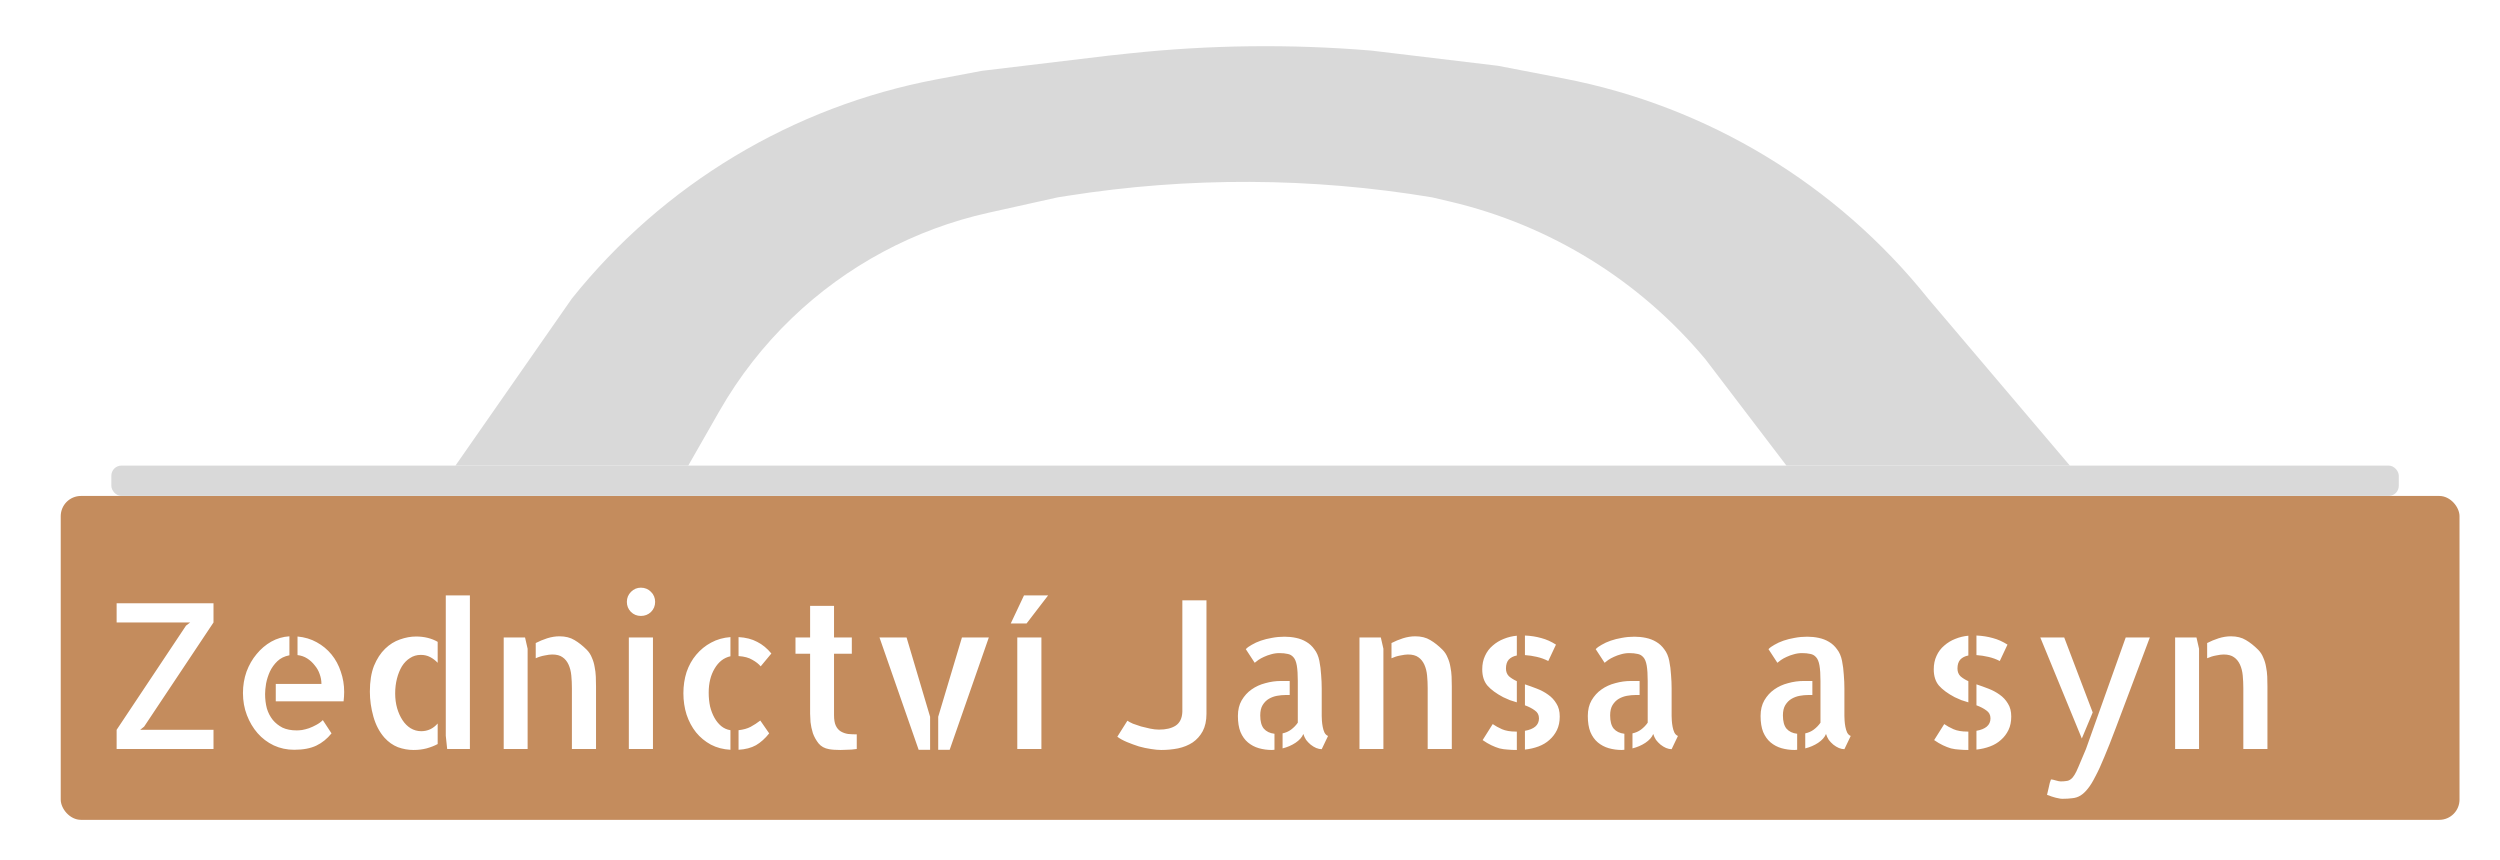
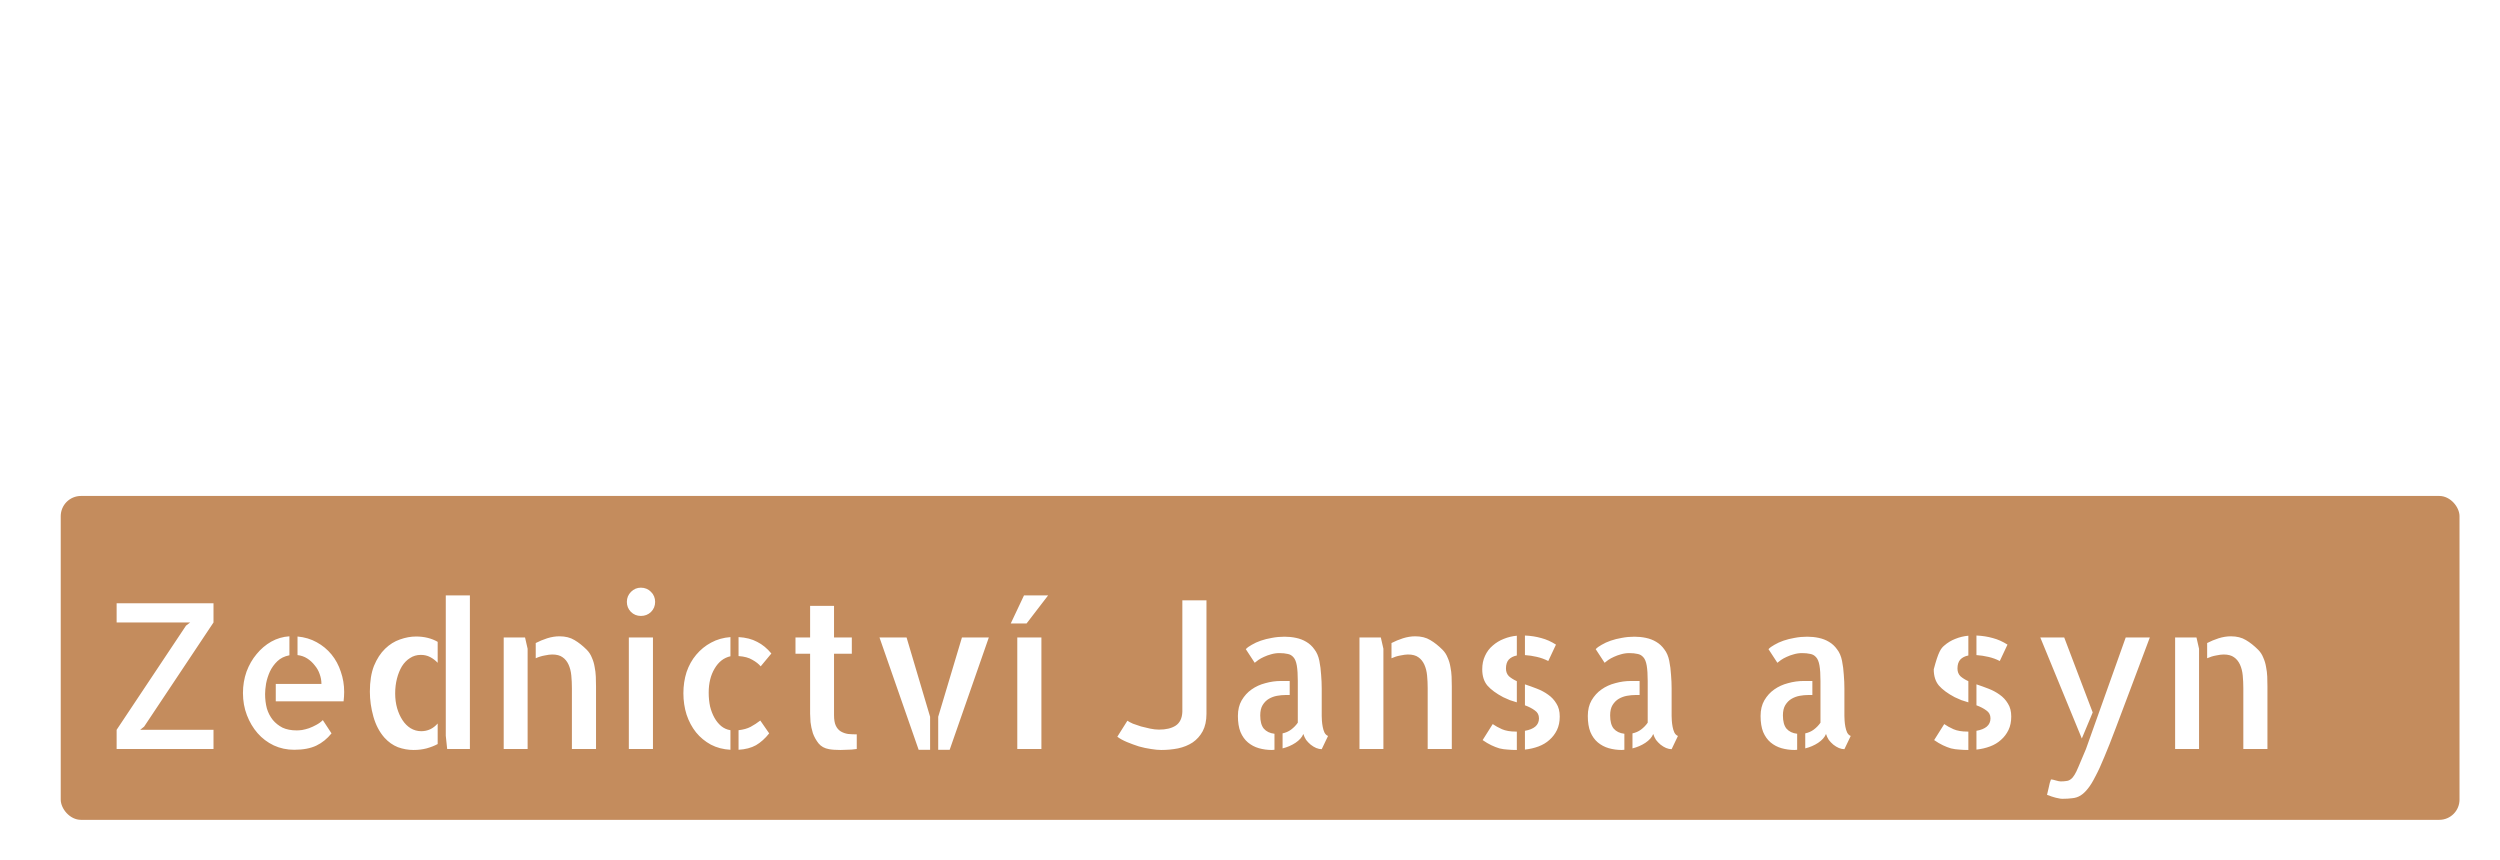
<svg xmlns="http://www.w3.org/2000/svg" width="247" height="85" viewBox="0 0 247 85" fill="none">
  <g filter="url(#filter0_d_73_2419)">
    <rect y="51" width="237" height="32" rx="2" fill="#C48C5D" />
-     <rect x="5" y="48" width="226" height="3" rx="1" fill="#D9D9D9" />
-     <path d="M39 48L50.5 31.5C59.533 20.208 72.313 12.526 86.522 9.845L91 9L103.5 7.5L105.527 7.283C113.491 6.43 121.518 6.335 129.5 7L142 8.5L148.495 9.753C162.699 12.495 175.463 20.204 184.5 31.5L198.5 48H170.5L162.5 37.5C156.01 29.712 147.163 24.244 137.295 21.922L135.5 21.5C123.578 19.513 111.414 19.461 99.475 21.346L98.5 21.5L91.664 23.019C84.362 24.642 77.646 28.24 72.25 33.42C69.431 36.126 67.016 39.223 65.077 42.615L62 48H39Z" fill="#D9D9D9" />
  </g>
-   <path d="M21.094 59.605V61.5L14.238 71.793L13.848 72.106H21.094V74H11.523V72.106L18.379 61.812L18.789 61.5H11.523V59.605H21.094ZM29.395 62.887C30.098 62.952 30.729 63.141 31.289 63.453C31.862 63.766 32.35 64.169 32.754 64.664C33.158 65.159 33.464 65.725 33.672 66.363C33.893 67.001 34.004 67.665 34.004 68.356C34.004 68.668 33.984 68.981 33.945 69.293H27.246V67.574H31.758C31.758 67.236 31.699 66.91 31.582 66.598C31.478 66.285 31.315 65.999 31.094 65.738C30.885 65.465 30.638 65.237 30.352 65.055C30.065 64.872 29.746 64.762 29.395 64.723V62.887ZM29.316 72.164C29.46 72.164 29.635 72.151 29.844 72.125C30.065 72.086 30.293 72.027 30.527 71.949C30.775 71.858 31.016 71.747 31.25 71.617C31.497 71.487 31.712 71.331 31.895 71.148L32.754 72.457C32.324 72.991 31.823 73.394 31.25 73.668C30.677 73.941 29.948 74.078 29.062 74.078C28.346 74.078 27.676 73.935 27.051 73.648C26.426 73.349 25.892 72.945 25.449 72.438C25.006 71.93 24.655 71.337 24.395 70.66C24.134 69.983 24.004 69.254 24.004 68.473C24.004 67.731 24.121 67.027 24.355 66.363C24.603 65.699 24.935 65.12 25.352 64.625C25.768 64.117 26.25 63.707 26.797 63.395C27.357 63.082 27.956 62.906 28.594 62.867V64.742C28.112 64.833 27.715 65.029 27.402 65.328C27.09 65.628 26.842 65.973 26.66 66.363C26.491 66.741 26.367 67.132 26.289 67.535C26.224 67.939 26.191 68.284 26.191 68.57C26.191 69.078 26.25 69.553 26.367 69.996C26.497 70.426 26.693 70.803 26.953 71.129C27.213 71.441 27.533 71.695 27.91 71.891C28.301 72.073 28.77 72.164 29.316 72.164ZM46.426 58.824V74H44.18L44.043 72.691V58.824H46.426ZM36.543 68.336C36.543 67.32 36.68 66.467 36.953 65.777C37.24 65.087 37.604 64.527 38.047 64.098C38.49 63.668 38.978 63.362 39.512 63.18C40.059 62.984 40.592 62.887 41.113 62.887C41.517 62.887 41.901 62.932 42.266 63.023C42.63 63.115 42.956 63.245 43.242 63.414V65.484C43.021 65.25 42.773 65.061 42.5 64.918C42.227 64.775 41.921 64.703 41.582 64.703C41.178 64.703 40.82 64.807 40.508 65.016C40.195 65.211 39.928 65.484 39.707 65.836C39.499 66.188 39.336 66.591 39.219 67.047C39.102 67.503 39.043 67.991 39.043 68.512C39.043 69.033 39.108 69.521 39.238 69.977C39.368 70.419 39.544 70.81 39.766 71.148C39.987 71.487 40.254 71.754 40.566 71.949C40.892 72.144 41.243 72.242 41.621 72.242C42.259 72.242 42.8 71.988 43.242 71.481V73.512C42.93 73.681 42.565 73.824 42.148 73.941C41.745 74.046 41.315 74.098 40.859 74.098C40.339 74.098 39.824 74.007 39.316 73.824C38.822 73.629 38.379 73.316 37.988 72.887C37.493 72.327 37.129 71.637 36.895 70.816C36.66 69.983 36.543 69.156 36.543 68.336ZM51.875 62.984L52.129 64.098V74H49.766V62.984H51.875ZM57.969 64.195C58.19 64.417 58.359 64.677 58.477 64.977C58.607 65.263 58.698 65.569 58.75 65.894C58.815 66.207 58.854 66.526 58.867 66.852C58.88 67.177 58.887 67.496 58.887 67.809V73.609V74H56.504V68.004C56.504 67.561 56.484 67.138 56.445 66.734C56.406 66.331 56.315 65.973 56.172 65.66C56.029 65.348 55.833 65.107 55.586 64.938C55.339 64.755 54.993 64.664 54.551 64.664C54.368 64.664 54.121 64.697 53.809 64.762C53.509 64.814 53.216 64.905 52.93 65.035V63.531C53.281 63.349 53.659 63.193 54.062 63.062C54.479 62.932 54.883 62.867 55.273 62.867C55.859 62.867 56.354 62.991 56.758 63.238C57.161 63.473 57.565 63.792 57.969 64.195ZM64.512 74H62.129V62.984H64.512V74ZM64.727 59.469C64.727 59.859 64.59 60.191 64.316 60.465C64.043 60.725 63.711 60.855 63.32 60.855C62.93 60.855 62.598 60.719 62.324 60.445C62.064 60.172 61.934 59.846 61.934 59.469C61.934 59.078 62.07 58.746 62.344 58.473C62.617 58.199 62.943 58.062 63.32 58.062C63.711 58.062 64.043 58.199 64.316 58.473C64.59 58.746 64.727 59.078 64.727 59.469ZM75.156 65.836C74.961 65.602 74.688 65.387 74.336 65.191C73.997 64.983 73.542 64.859 72.969 64.82V62.945C73.685 62.984 74.297 63.141 74.805 63.414C75.326 63.675 75.794 64.059 76.211 64.566L75.156 65.836ZM72.969 72.144C73.438 72.092 73.835 71.982 74.16 71.812C74.499 71.63 74.818 71.422 75.117 71.188L75.996 72.457C75.592 72.965 75.156 73.356 74.688 73.629C74.219 73.889 73.646 74.039 72.969 74.078V72.144ZM67.519 68.492C67.519 67.75 67.624 67.053 67.832 66.402C68.053 65.751 68.372 65.178 68.789 64.684C69.206 64.189 69.694 63.792 70.254 63.492C70.827 63.18 71.465 62.997 72.168 62.945V64.84C71.517 64.983 70.996 65.387 70.606 66.051C70.215 66.702 70.019 67.496 70.019 68.434C70.019 68.915 70.065 69.371 70.156 69.801C70.26 70.217 70.404 70.588 70.586 70.914C70.768 71.24 70.99 71.513 71.25 71.734C71.523 71.956 71.829 72.092 72.168 72.144V74.078C71.452 74.039 70.807 73.87 70.234 73.57C69.662 73.258 69.173 72.854 68.769 72.359C68.366 71.852 68.053 71.266 67.832 70.602C67.624 69.938 67.519 69.234 67.519 68.492ZM82.402 70.66C82.402 71.103 82.461 71.448 82.578 71.695C82.695 71.943 82.858 72.132 83.066 72.262C83.288 72.392 83.529 72.477 83.789 72.516C84.062 72.542 84.349 72.555 84.648 72.555V74C84.479 74.026 84.31 74.046 84.141 74.059C83.997 74.072 83.822 74.078 83.613 74.078C83.418 74.091 83.223 74.098 83.027 74.098C82.832 74.098 82.63 74.091 82.422 74.078C82.227 74.065 82.057 74.046 81.914 74.019C81.471 73.941 81.126 73.753 80.879 73.453C80.632 73.141 80.443 72.802 80.312 72.438C80.195 72.06 80.117 71.695 80.078 71.344C80.052 70.992 80.039 70.719 80.039 70.523V64.586H78.594V62.984H80.039V59.859H82.402V62.984H84.16V64.586H82.402V70.66ZM86.894 62.984H89.57L91.894 70.816V74.078H90.762L86.894 62.984ZM95.039 62.984H97.695L93.828 74.078H92.695V70.816L95.039 62.984ZM102.891 74H100.508V62.984H102.891V74ZM103.555 58.824L101.426 61.598H99.863L101.172 58.824H103.555ZM119.199 59.312V70.523C119.199 71.201 119.076 71.773 118.828 72.242C118.581 72.698 118.249 73.069 117.832 73.356C117.415 73.629 116.934 73.824 116.387 73.941C115.853 74.046 115.299 74.098 114.727 74.098C114.44 74.098 114.102 74.065 113.711 74C113.333 73.948 112.936 73.863 112.52 73.746C112.116 73.616 111.725 73.473 111.348 73.316C110.97 73.16 110.651 72.984 110.391 72.789L111.387 71.207C111.517 71.298 111.699 71.396 111.934 71.5C112.181 71.591 112.448 71.682 112.734 71.773C113.021 71.852 113.32 71.923 113.633 71.988C113.945 72.053 114.238 72.086 114.512 72.086C115.202 72.086 115.749 71.956 116.152 71.695C116.569 71.422 116.79 70.966 116.816 70.328V59.312H119.199ZM124.512 70.68C124.512 71.266 124.629 71.702 124.863 71.988C125.111 72.275 125.462 72.444 125.918 72.496V74.078C125.866 74.091 125.781 74.098 125.664 74.098C125.221 74.098 124.792 74.039 124.375 73.922C123.971 73.805 123.613 73.616 123.301 73.356C122.988 73.095 122.741 72.75 122.559 72.32C122.389 71.891 122.305 71.363 122.305 70.738C122.305 70.139 122.428 69.625 122.676 69.195C122.936 68.753 123.262 68.394 123.652 68.121C124.056 67.835 124.512 67.626 125.02 67.496C125.527 67.353 126.042 67.281 126.562 67.281H127.422V68.668H126.992C126.732 68.668 126.458 68.694 126.172 68.746C125.885 68.798 125.618 68.896 125.371 69.039C125.124 69.182 124.915 69.391 124.746 69.664C124.59 69.924 124.512 70.263 124.512 70.68ZM130.586 70.738C130.586 70.842 130.592 70.999 130.605 71.207C130.618 71.402 130.645 71.604 130.684 71.812C130.723 72.021 130.781 72.21 130.859 72.379C130.951 72.548 131.068 72.659 131.211 72.711L130.586 74.019C130.417 74.019 130.234 73.981 130.039 73.902C129.857 73.824 129.674 73.713 129.492 73.57C129.323 73.427 129.173 73.271 129.043 73.102C128.926 72.919 128.835 72.724 128.77 72.516C128.639 72.841 128.379 73.134 127.988 73.394C127.611 73.642 127.188 73.824 126.719 73.941V72.457C127.031 72.392 127.311 72.268 127.559 72.086C127.819 71.891 128.04 71.663 128.223 71.402V67.281C128.223 66.643 128.19 66.135 128.125 65.758C128.06 65.38 127.949 65.107 127.793 64.938C127.637 64.755 127.441 64.644 127.207 64.606C126.986 64.553 126.719 64.527 126.406 64.527C126.12 64.527 125.846 64.566 125.586 64.644C125.339 64.71 125.104 64.794 124.883 64.898C124.674 64.99 124.486 65.094 124.316 65.211C124.16 65.328 124.043 65.419 123.965 65.484L123.086 64.137C123.216 63.993 123.411 63.85 123.672 63.707C123.932 63.551 124.232 63.414 124.57 63.297C124.909 63.18 125.273 63.089 125.664 63.023C126.068 62.945 126.484 62.906 126.914 62.906C127.305 62.906 127.682 62.945 128.047 63.023C128.424 63.102 128.763 63.232 129.062 63.414C129.375 63.596 129.642 63.844 129.863 64.156C130.098 64.456 130.26 64.833 130.352 65.289C130.443 65.745 130.501 66.207 130.527 66.676C130.566 67.132 130.586 67.587 130.586 68.043V70.582V70.738ZM136.426 62.984L136.68 64.098V74H134.316V62.984H136.426ZM142.52 64.195C142.741 64.417 142.91 64.677 143.027 64.977C143.158 65.263 143.249 65.569 143.301 65.894C143.366 66.207 143.405 66.526 143.418 66.852C143.431 67.177 143.438 67.496 143.438 67.809V73.609V74H141.055V68.004C141.055 67.561 141.035 67.138 140.996 66.734C140.957 66.331 140.866 65.973 140.723 65.66C140.579 65.348 140.384 65.107 140.137 64.938C139.889 64.755 139.544 64.664 139.102 64.664C138.919 64.664 138.672 64.697 138.359 64.762C138.06 64.814 137.767 64.905 137.48 65.035V63.531C137.832 63.349 138.21 63.193 138.613 63.062C139.03 62.932 139.434 62.867 139.824 62.867C140.41 62.867 140.905 62.991 141.309 63.238C141.712 63.473 142.116 63.792 142.52 64.195ZM146.445 66.129C146.445 65.634 146.536 65.191 146.719 64.801C146.901 64.397 147.155 64.059 147.48 63.785C147.806 63.499 148.171 63.277 148.574 63.121C148.991 62.952 149.421 62.848 149.863 62.809V64.762C149.525 64.827 149.258 64.963 149.062 65.172C148.88 65.38 148.789 65.673 148.789 66.051C148.789 66.363 148.887 66.617 149.082 66.812C149.29 66.995 149.551 67.158 149.863 67.301V69.391C149.642 69.326 149.414 69.254 149.18 69.176C148.958 69.085 148.737 68.987 148.516 68.883C147.826 68.518 147.305 68.134 146.953 67.731C146.615 67.327 146.445 66.793 146.445 66.129ZM152.969 65.309C152.617 65.126 152.24 64.99 151.836 64.898C151.445 64.807 151.055 64.749 150.664 64.723V62.789C151.25 62.815 151.79 62.9 152.285 63.043C152.78 63.173 153.262 63.388 153.73 63.688L152.969 65.309ZM147.48 71.539C147.741 71.721 148.047 71.891 148.398 72.047C148.763 72.203 149.219 72.281 149.766 72.281H149.863V74.098C149.538 74.098 149.238 74.085 148.965 74.059C148.691 74.046 148.418 74.007 148.145 73.941C147.884 73.863 147.617 73.759 147.344 73.629C147.07 73.499 146.784 73.329 146.484 73.121L147.48 71.539ZM150.664 67.613C151.055 67.743 151.452 67.887 151.855 68.043C152.259 68.199 152.624 68.394 152.949 68.629C153.288 68.863 153.561 69.156 153.77 69.508C153.991 69.846 154.102 70.276 154.102 70.797C154.102 71.305 154.01 71.747 153.828 72.125C153.646 72.503 153.398 72.828 153.086 73.102C152.786 73.375 152.428 73.59 152.012 73.746C151.595 73.902 151.146 74.007 150.664 74.059V72.203C151.107 72.125 151.445 71.988 151.68 71.793C151.927 71.585 152.051 71.311 152.051 70.973C152.051 70.634 151.914 70.374 151.641 70.191C151.38 69.996 151.055 69.827 150.664 69.684V67.613ZM159.082 70.68C159.082 71.266 159.199 71.702 159.434 71.988C159.681 72.275 160.033 72.444 160.488 72.496V74.078C160.436 74.091 160.352 74.098 160.234 74.098C159.792 74.098 159.362 74.039 158.945 73.922C158.542 73.805 158.184 73.616 157.871 73.356C157.559 73.095 157.311 72.75 157.129 72.32C156.96 71.891 156.875 71.363 156.875 70.738C156.875 70.139 156.999 69.625 157.246 69.195C157.507 68.753 157.832 68.394 158.223 68.121C158.626 67.835 159.082 67.626 159.59 67.496C160.098 67.353 160.612 67.281 161.133 67.281H161.992V68.668H161.562C161.302 68.668 161.029 68.694 160.742 68.746C160.456 68.798 160.189 68.896 159.941 69.039C159.694 69.182 159.486 69.391 159.316 69.664C159.16 69.924 159.082 70.263 159.082 70.68ZM165.156 70.738C165.156 70.842 165.163 70.999 165.176 71.207C165.189 71.402 165.215 71.604 165.254 71.812C165.293 72.021 165.352 72.21 165.43 72.379C165.521 72.548 165.638 72.659 165.781 72.711L165.156 74.019C164.987 74.019 164.805 73.981 164.609 73.902C164.427 73.824 164.245 73.713 164.062 73.57C163.893 73.427 163.743 73.271 163.613 73.102C163.496 72.919 163.405 72.724 163.34 72.516C163.21 72.841 162.949 73.134 162.559 73.394C162.181 73.642 161.758 73.824 161.289 73.941V72.457C161.602 72.392 161.882 72.268 162.129 72.086C162.389 71.891 162.611 71.663 162.793 71.402V67.281C162.793 66.643 162.76 66.135 162.695 65.758C162.63 65.38 162.52 65.107 162.363 64.938C162.207 64.755 162.012 64.644 161.777 64.606C161.556 64.553 161.289 64.527 160.977 64.527C160.69 64.527 160.417 64.566 160.156 64.644C159.909 64.71 159.674 64.794 159.453 64.898C159.245 64.99 159.056 65.094 158.887 65.211C158.73 65.328 158.613 65.419 158.535 65.484L157.656 64.137C157.786 63.993 157.982 63.85 158.242 63.707C158.503 63.551 158.802 63.414 159.141 63.297C159.479 63.18 159.844 63.089 160.234 63.023C160.638 62.945 161.055 62.906 161.484 62.906C161.875 62.906 162.253 62.945 162.617 63.023C162.995 63.102 163.333 63.232 163.633 63.414C163.945 63.596 164.212 63.844 164.434 64.156C164.668 64.456 164.831 64.833 164.922 65.289C165.013 65.745 165.072 66.207 165.098 66.676C165.137 67.132 165.156 67.587 165.156 68.043V70.582V70.738ZM176.152 70.68C176.152 71.266 176.27 71.702 176.504 71.988C176.751 72.275 177.103 72.444 177.559 72.496V74.078C177.507 74.091 177.422 74.098 177.305 74.098C176.862 74.098 176.432 74.039 176.016 73.922C175.612 73.805 175.254 73.616 174.941 73.356C174.629 73.095 174.382 72.75 174.199 72.32C174.03 71.891 173.945 71.363 173.945 70.738C173.945 70.139 174.069 69.625 174.316 69.195C174.577 68.753 174.902 68.394 175.293 68.121C175.697 67.835 176.152 67.626 176.66 67.496C177.168 67.353 177.682 67.281 178.203 67.281H179.062V68.668H178.633C178.372 68.668 178.099 68.694 177.812 68.746C177.526 68.798 177.259 68.896 177.012 69.039C176.764 69.182 176.556 69.391 176.387 69.664C176.23 69.924 176.152 70.263 176.152 70.68ZM182.227 70.738C182.227 70.842 182.233 70.999 182.246 71.207C182.259 71.402 182.285 71.604 182.324 71.812C182.363 72.021 182.422 72.21 182.5 72.379C182.591 72.548 182.708 72.659 182.852 72.711L182.227 74.019C182.057 74.019 181.875 73.981 181.68 73.902C181.497 73.824 181.315 73.713 181.133 73.57C180.964 73.427 180.814 73.271 180.684 73.102C180.566 72.919 180.475 72.724 180.41 72.516C180.28 72.841 180.02 73.134 179.629 73.394C179.251 73.642 178.828 73.824 178.359 73.941V72.457C178.672 72.392 178.952 72.268 179.199 72.086C179.46 71.891 179.681 71.663 179.863 71.402V67.281C179.863 66.643 179.831 66.135 179.766 65.758C179.701 65.38 179.59 65.107 179.434 64.938C179.277 64.755 179.082 64.644 178.848 64.606C178.626 64.553 178.359 64.527 178.047 64.527C177.76 64.527 177.487 64.566 177.227 64.644C176.979 64.71 176.745 64.794 176.523 64.898C176.315 64.99 176.126 65.094 175.957 65.211C175.801 65.328 175.684 65.419 175.605 65.484L174.727 64.137C174.857 63.993 175.052 63.85 175.312 63.707C175.573 63.551 175.872 63.414 176.211 63.297C176.549 63.18 176.914 63.089 177.305 63.023C177.708 62.945 178.125 62.906 178.555 62.906C178.945 62.906 179.323 62.945 179.688 63.023C180.065 63.102 180.404 63.232 180.703 63.414C181.016 63.596 181.283 63.844 181.504 64.156C181.738 64.456 181.901 64.833 181.992 65.289C182.083 65.745 182.142 66.207 182.168 66.676C182.207 67.132 182.227 67.587 182.227 68.043V70.582V70.738ZM191.055 66.129C191.055 65.634 191.146 65.191 191.328 64.801C191.51 64.397 191.764 64.059 192.09 63.785C192.415 63.499 192.78 63.277 193.184 63.121C193.6 62.952 194.03 62.848 194.473 62.809V64.762C194.134 64.827 193.867 64.963 193.672 65.172C193.49 65.38 193.398 65.673 193.398 66.051C193.398 66.363 193.496 66.617 193.691 66.812C193.9 66.995 194.16 67.158 194.473 67.301V69.391C194.251 69.326 194.023 69.254 193.789 69.176C193.568 69.085 193.346 68.987 193.125 68.883C192.435 68.518 191.914 68.134 191.562 67.731C191.224 67.327 191.055 66.793 191.055 66.129ZM197.578 65.309C197.227 65.126 196.849 64.99 196.445 64.898C196.055 64.807 195.664 64.749 195.273 64.723V62.789C195.859 62.815 196.4 62.9 196.895 63.043C197.389 63.173 197.871 63.388 198.34 63.688L197.578 65.309ZM192.09 71.539C192.35 71.721 192.656 71.891 193.008 72.047C193.372 72.203 193.828 72.281 194.375 72.281H194.473V74.098C194.147 74.098 193.848 74.085 193.574 74.059C193.301 74.046 193.027 74.007 192.754 73.941C192.493 73.863 192.227 73.759 191.953 73.629C191.68 73.499 191.393 73.329 191.094 73.121L192.09 71.539ZM195.273 67.613C195.664 67.743 196.061 67.887 196.465 68.043C196.868 68.199 197.233 68.394 197.559 68.629C197.897 68.863 198.171 69.156 198.379 69.508C198.6 69.846 198.711 70.276 198.711 70.797C198.711 71.305 198.62 71.747 198.438 72.125C198.255 72.503 198.008 72.828 197.695 73.102C197.396 73.375 197.038 73.59 196.621 73.746C196.204 73.902 195.755 74.007 195.273 74.059V72.203C195.716 72.125 196.055 71.988 196.289 71.793C196.536 71.585 196.66 71.311 196.66 70.973C196.66 70.634 196.523 70.374 196.25 70.191C195.99 69.996 195.664 69.827 195.273 69.684V67.613ZM212.402 62.984C211.686 64.898 211.048 66.598 210.488 68.082C209.928 69.553 209.44 70.849 209.023 71.969C208.607 73.076 208.236 74.013 207.91 74.781C207.598 75.549 207.305 76.188 207.031 76.695C206.771 77.216 206.523 77.62 206.289 77.906C206.055 78.206 205.814 78.434 205.566 78.59C205.319 78.746 205.046 78.837 204.746 78.863C204.46 78.902 204.128 78.922 203.75 78.922C203.633 78.922 203.496 78.902 203.34 78.863C203.184 78.837 203.027 78.798 202.871 78.746C202.728 78.707 202.598 78.662 202.48 78.609C202.363 78.57 202.285 78.544 202.246 78.531C202.298 78.297 202.35 78.076 202.402 77.867C202.441 77.685 202.48 77.509 202.52 77.34C202.572 77.184 202.611 77.073 202.637 77.008C202.741 77.008 202.897 77.04 203.105 77.106C203.327 77.171 203.49 77.203 203.594 77.203C203.802 77.203 203.984 77.19 204.141 77.164C204.31 77.151 204.46 77.092 204.59 76.988C204.72 76.897 204.844 76.754 204.961 76.559C205.078 76.376 205.208 76.109 205.352 75.758L206.094 74L210.02 62.984H212.402ZM205.684 72.965L201.582 62.984H203.945L206.758 70.387L206.484 71.051L205.684 72.965ZM217.012 62.984L217.266 64.098V74H214.902V62.984H217.012ZM223.105 64.195C223.327 64.417 223.496 64.677 223.613 64.977C223.743 65.263 223.835 65.569 223.887 65.894C223.952 66.207 223.991 66.526 224.004 66.852C224.017 67.177 224.023 67.496 224.023 67.809V73.609V74H221.641V68.004C221.641 67.561 221.621 67.138 221.582 66.734C221.543 66.331 221.452 65.973 221.309 65.66C221.165 65.348 220.97 65.107 220.723 64.938C220.475 64.755 220.13 64.664 219.688 64.664C219.505 64.664 219.258 64.697 218.945 64.762C218.646 64.814 218.353 64.905 218.066 65.035V63.531C218.418 63.349 218.796 63.193 219.199 63.062C219.616 62.932 220.02 62.867 220.41 62.867C220.996 62.867 221.491 62.991 221.895 63.238C222.298 63.473 222.702 63.792 223.105 64.195Z" fill="white" />
+   <path d="M21.094 59.605V61.5L14.238 71.793L13.848 72.106H21.094V74H11.523V72.106L18.379 61.812L18.789 61.5H11.523V59.605H21.094ZM29.395 62.887C30.098 62.952 30.729 63.141 31.289 63.453C31.862 63.766 32.35 64.169 32.754 64.664C33.158 65.159 33.464 65.725 33.672 66.363C33.893 67.001 34.004 67.665 34.004 68.356C34.004 68.668 33.984 68.981 33.945 69.293H27.246V67.574H31.758C31.758 67.236 31.699 66.91 31.582 66.598C31.478 66.285 31.315 65.999 31.094 65.738C30.885 65.465 30.638 65.237 30.352 65.055C30.065 64.872 29.746 64.762 29.395 64.723V62.887ZM29.316 72.164C29.46 72.164 29.635 72.151 29.844 72.125C30.065 72.086 30.293 72.027 30.527 71.949C30.775 71.858 31.016 71.747 31.25 71.617C31.497 71.487 31.712 71.331 31.895 71.148L32.754 72.457C32.324 72.991 31.823 73.394 31.25 73.668C30.677 73.941 29.948 74.078 29.062 74.078C28.346 74.078 27.676 73.935 27.051 73.648C26.426 73.349 25.892 72.945 25.449 72.438C25.006 71.93 24.655 71.337 24.395 70.66C24.134 69.983 24.004 69.254 24.004 68.473C24.004 67.731 24.121 67.027 24.355 66.363C24.603 65.699 24.935 65.12 25.352 64.625C25.768 64.117 26.25 63.707 26.797 63.395C27.357 63.082 27.956 62.906 28.594 62.867V64.742C28.112 64.833 27.715 65.029 27.402 65.328C27.09 65.628 26.842 65.973 26.66 66.363C26.491 66.741 26.367 67.132 26.289 67.535C26.224 67.939 26.191 68.284 26.191 68.57C26.191 69.078 26.25 69.553 26.367 69.996C26.497 70.426 26.693 70.803 26.953 71.129C27.213 71.441 27.533 71.695 27.91 71.891C28.301 72.073 28.77 72.164 29.316 72.164ZM46.426 58.824V74H44.18L44.043 72.691V58.824H46.426ZM36.543 68.336C36.543 67.32 36.68 66.467 36.953 65.777C37.24 65.087 37.604 64.527 38.047 64.098C38.49 63.668 38.978 63.362 39.512 63.18C40.059 62.984 40.592 62.887 41.113 62.887C41.517 62.887 41.901 62.932 42.266 63.023C42.63 63.115 42.956 63.245 43.242 63.414V65.484C43.021 65.25 42.773 65.061 42.5 64.918C42.227 64.775 41.921 64.703 41.582 64.703C41.178 64.703 40.82 64.807 40.508 65.016C40.195 65.211 39.928 65.484 39.707 65.836C39.499 66.188 39.336 66.591 39.219 67.047C39.102 67.503 39.043 67.991 39.043 68.512C39.043 69.033 39.108 69.521 39.238 69.977C39.368 70.419 39.544 70.81 39.766 71.148C39.987 71.487 40.254 71.754 40.566 71.949C40.892 72.144 41.243 72.242 41.621 72.242C42.259 72.242 42.8 71.988 43.242 71.481V73.512C42.93 73.681 42.565 73.824 42.148 73.941C41.745 74.046 41.315 74.098 40.859 74.098C40.339 74.098 39.824 74.007 39.316 73.824C38.822 73.629 38.379 73.316 37.988 72.887C37.493 72.327 37.129 71.637 36.895 70.816C36.66 69.983 36.543 69.156 36.543 68.336ZM51.875 62.984L52.129 64.098V74H49.766V62.984H51.875ZM57.969 64.195C58.19 64.417 58.359 64.677 58.477 64.977C58.607 65.263 58.698 65.569 58.75 65.894C58.815 66.207 58.854 66.526 58.867 66.852C58.88 67.177 58.887 67.496 58.887 67.809V73.609V74H56.504V68.004C56.504 67.561 56.484 67.138 56.445 66.734C56.406 66.331 56.315 65.973 56.172 65.66C56.029 65.348 55.833 65.107 55.586 64.938C55.339 64.755 54.993 64.664 54.551 64.664C54.368 64.664 54.121 64.697 53.809 64.762C53.509 64.814 53.216 64.905 52.93 65.035V63.531C53.281 63.349 53.659 63.193 54.062 63.062C54.479 62.932 54.883 62.867 55.273 62.867C55.859 62.867 56.354 62.991 56.758 63.238C57.161 63.473 57.565 63.792 57.969 64.195ZM64.512 74H62.129V62.984H64.512V74ZM64.727 59.469C64.727 59.859 64.59 60.191 64.316 60.465C64.043 60.725 63.711 60.855 63.32 60.855C62.93 60.855 62.598 60.719 62.324 60.445C62.064 60.172 61.934 59.846 61.934 59.469C61.934 59.078 62.07 58.746 62.344 58.473C62.617 58.199 62.943 58.062 63.32 58.062C63.711 58.062 64.043 58.199 64.316 58.473C64.59 58.746 64.727 59.078 64.727 59.469ZM75.156 65.836C74.961 65.602 74.688 65.387 74.336 65.191C73.997 64.983 73.542 64.859 72.969 64.82V62.945C73.685 62.984 74.297 63.141 74.805 63.414C75.326 63.675 75.794 64.059 76.211 64.566L75.156 65.836ZM72.969 72.144C73.438 72.092 73.835 71.982 74.16 71.812C74.499 71.63 74.818 71.422 75.117 71.188L75.996 72.457C75.592 72.965 75.156 73.356 74.688 73.629C74.219 73.889 73.646 74.039 72.969 74.078V72.144ZM67.519 68.492C67.519 67.75 67.624 67.053 67.832 66.402C68.053 65.751 68.372 65.178 68.789 64.684C69.206 64.189 69.694 63.792 70.254 63.492C70.827 63.18 71.465 62.997 72.168 62.945V64.84C71.517 64.983 70.996 65.387 70.606 66.051C70.215 66.702 70.019 67.496 70.019 68.434C70.019 68.915 70.065 69.371 70.156 69.801C70.26 70.217 70.404 70.588 70.586 70.914C70.768 71.24 70.99 71.513 71.25 71.734C71.523 71.956 71.829 72.092 72.168 72.144V74.078C71.452 74.039 70.807 73.87 70.234 73.57C69.662 73.258 69.173 72.854 68.769 72.359C68.366 71.852 68.053 71.266 67.832 70.602C67.624 69.938 67.519 69.234 67.519 68.492ZM82.402 70.66C82.402 71.103 82.461 71.448 82.578 71.695C82.695 71.943 82.858 72.132 83.066 72.262C83.288 72.392 83.529 72.477 83.789 72.516C84.062 72.542 84.349 72.555 84.648 72.555V74C84.479 74.026 84.31 74.046 84.141 74.059C83.997 74.072 83.822 74.078 83.613 74.078C83.418 74.091 83.223 74.098 83.027 74.098C82.832 74.098 82.63 74.091 82.422 74.078C82.227 74.065 82.057 74.046 81.914 74.019C81.471 73.941 81.126 73.753 80.879 73.453C80.632 73.141 80.443 72.802 80.312 72.438C80.195 72.06 80.117 71.695 80.078 71.344C80.052 70.992 80.039 70.719 80.039 70.523V64.586H78.594V62.984H80.039V59.859H82.402V62.984H84.16V64.586H82.402V70.66ZM86.894 62.984H89.57L91.894 70.816V74.078H90.762L86.894 62.984ZM95.039 62.984H97.695L93.828 74.078H92.695V70.816L95.039 62.984ZM102.891 74H100.508V62.984H102.891V74ZM103.555 58.824L101.426 61.598H99.863L101.172 58.824H103.555ZM119.199 59.312V70.523C119.199 71.201 119.076 71.773 118.828 72.242C118.581 72.698 118.249 73.069 117.832 73.356C117.415 73.629 116.934 73.824 116.387 73.941C115.853 74.046 115.299 74.098 114.727 74.098C114.44 74.098 114.102 74.065 113.711 74C113.333 73.948 112.936 73.863 112.52 73.746C112.116 73.616 111.725 73.473 111.348 73.316C110.97 73.16 110.651 72.984 110.391 72.789L111.387 71.207C111.517 71.298 111.699 71.396 111.934 71.5C112.181 71.591 112.448 71.682 112.734 71.773C113.021 71.852 113.32 71.923 113.633 71.988C113.945 72.053 114.238 72.086 114.512 72.086C115.202 72.086 115.749 71.956 116.152 71.695C116.569 71.422 116.79 70.966 116.816 70.328V59.312H119.199ZM124.512 70.68C124.512 71.266 124.629 71.702 124.863 71.988C125.111 72.275 125.462 72.444 125.918 72.496V74.078C125.866 74.091 125.781 74.098 125.664 74.098C125.221 74.098 124.792 74.039 124.375 73.922C123.971 73.805 123.613 73.616 123.301 73.356C122.988 73.095 122.741 72.75 122.559 72.32C122.389 71.891 122.305 71.363 122.305 70.738C122.305 70.139 122.428 69.625 122.676 69.195C122.936 68.753 123.262 68.394 123.652 68.121C124.056 67.835 124.512 67.626 125.02 67.496C125.527 67.353 126.042 67.281 126.562 67.281H127.422V68.668H126.992C126.732 68.668 126.458 68.694 126.172 68.746C125.885 68.798 125.618 68.896 125.371 69.039C125.124 69.182 124.915 69.391 124.746 69.664C124.59 69.924 124.512 70.263 124.512 70.68ZM130.586 70.738C130.586 70.842 130.592 70.999 130.605 71.207C130.618 71.402 130.645 71.604 130.684 71.812C130.723 72.021 130.781 72.21 130.859 72.379C130.951 72.548 131.068 72.659 131.211 72.711L130.586 74.019C130.417 74.019 130.234 73.981 130.039 73.902C129.857 73.824 129.674 73.713 129.492 73.57C129.323 73.427 129.173 73.271 129.043 73.102C128.926 72.919 128.835 72.724 128.77 72.516C128.639 72.841 128.379 73.134 127.988 73.394C127.611 73.642 127.188 73.824 126.719 73.941V72.457C127.031 72.392 127.311 72.268 127.559 72.086C127.819 71.891 128.04 71.663 128.223 71.402V67.281C128.223 66.643 128.19 66.135 128.125 65.758C128.06 65.38 127.949 65.107 127.793 64.938C127.637 64.755 127.441 64.644 127.207 64.606C126.986 64.553 126.719 64.527 126.406 64.527C126.12 64.527 125.846 64.566 125.586 64.644C125.339 64.71 125.104 64.794 124.883 64.898C124.674 64.99 124.486 65.094 124.316 65.211C124.16 65.328 124.043 65.419 123.965 65.484L123.086 64.137C123.216 63.993 123.411 63.85 123.672 63.707C123.932 63.551 124.232 63.414 124.57 63.297C124.909 63.18 125.273 63.089 125.664 63.023C126.068 62.945 126.484 62.906 126.914 62.906C127.305 62.906 127.682 62.945 128.047 63.023C128.424 63.102 128.763 63.232 129.062 63.414C129.375 63.596 129.642 63.844 129.863 64.156C130.098 64.456 130.26 64.833 130.352 65.289C130.443 65.745 130.501 66.207 130.527 66.676C130.566 67.132 130.586 67.587 130.586 68.043V70.582V70.738ZM136.426 62.984L136.68 64.098V74H134.316V62.984H136.426ZM142.52 64.195C142.741 64.417 142.91 64.677 143.027 64.977C143.158 65.263 143.249 65.569 143.301 65.894C143.366 66.207 143.405 66.526 143.418 66.852C143.431 67.177 143.438 67.496 143.438 67.809V73.609V74H141.055V68.004C141.055 67.561 141.035 67.138 140.996 66.734C140.957 66.331 140.866 65.973 140.723 65.66C140.579 65.348 140.384 65.107 140.137 64.938C139.889 64.755 139.544 64.664 139.102 64.664C138.919 64.664 138.672 64.697 138.359 64.762C138.06 64.814 137.767 64.905 137.48 65.035V63.531C137.832 63.349 138.21 63.193 138.613 63.062C139.03 62.932 139.434 62.867 139.824 62.867C140.41 62.867 140.905 62.991 141.309 63.238C141.712 63.473 142.116 63.792 142.52 64.195ZM146.445 66.129C146.445 65.634 146.536 65.191 146.719 64.801C146.901 64.397 147.155 64.059 147.48 63.785C147.806 63.499 148.171 63.277 148.574 63.121C148.991 62.952 149.421 62.848 149.863 62.809V64.762C149.525 64.827 149.258 64.963 149.062 65.172C148.88 65.38 148.789 65.673 148.789 66.051C148.789 66.363 148.887 66.617 149.082 66.812C149.29 66.995 149.551 67.158 149.863 67.301V69.391C149.642 69.326 149.414 69.254 149.18 69.176C148.958 69.085 148.737 68.987 148.516 68.883C147.826 68.518 147.305 68.134 146.953 67.731C146.615 67.327 146.445 66.793 146.445 66.129ZM152.969 65.309C152.617 65.126 152.24 64.99 151.836 64.898C151.445 64.807 151.055 64.749 150.664 64.723V62.789C151.25 62.815 151.79 62.9 152.285 63.043C152.78 63.173 153.262 63.388 153.73 63.688L152.969 65.309ZM147.48 71.539C147.741 71.721 148.047 71.891 148.398 72.047C148.763 72.203 149.219 72.281 149.766 72.281H149.863V74.098C149.538 74.098 149.238 74.085 148.965 74.059C148.691 74.046 148.418 74.007 148.145 73.941C147.884 73.863 147.617 73.759 147.344 73.629C147.07 73.499 146.784 73.329 146.484 73.121L147.48 71.539ZM150.664 67.613C151.055 67.743 151.452 67.887 151.855 68.043C152.259 68.199 152.624 68.394 152.949 68.629C153.288 68.863 153.561 69.156 153.77 69.508C153.991 69.846 154.102 70.276 154.102 70.797C154.102 71.305 154.01 71.747 153.828 72.125C153.646 72.503 153.398 72.828 153.086 73.102C152.786 73.375 152.428 73.59 152.012 73.746C151.595 73.902 151.146 74.007 150.664 74.059V72.203C151.107 72.125 151.445 71.988 151.68 71.793C151.927 71.585 152.051 71.311 152.051 70.973C152.051 70.634 151.914 70.374 151.641 70.191C151.38 69.996 151.055 69.827 150.664 69.684V67.613ZM159.082 70.68C159.082 71.266 159.199 71.702 159.434 71.988C159.681 72.275 160.033 72.444 160.488 72.496V74.078C160.436 74.091 160.352 74.098 160.234 74.098C159.792 74.098 159.362 74.039 158.945 73.922C158.542 73.805 158.184 73.616 157.871 73.356C157.559 73.095 157.311 72.75 157.129 72.32C156.96 71.891 156.875 71.363 156.875 70.738C156.875 70.139 156.999 69.625 157.246 69.195C157.507 68.753 157.832 68.394 158.223 68.121C158.626 67.835 159.082 67.626 159.59 67.496C160.098 67.353 160.612 67.281 161.133 67.281H161.992V68.668H161.562C161.302 68.668 161.029 68.694 160.742 68.746C160.456 68.798 160.189 68.896 159.941 69.039C159.694 69.182 159.486 69.391 159.316 69.664C159.16 69.924 159.082 70.263 159.082 70.68ZM165.156 70.738C165.156 70.842 165.163 70.999 165.176 71.207C165.189 71.402 165.215 71.604 165.254 71.812C165.293 72.021 165.352 72.21 165.43 72.379C165.521 72.548 165.638 72.659 165.781 72.711L165.156 74.019C164.987 74.019 164.805 73.981 164.609 73.902C164.427 73.824 164.245 73.713 164.062 73.57C163.893 73.427 163.743 73.271 163.613 73.102C163.496 72.919 163.405 72.724 163.34 72.516C163.21 72.841 162.949 73.134 162.559 73.394C162.181 73.642 161.758 73.824 161.289 73.941V72.457C161.602 72.392 161.882 72.268 162.129 72.086C162.389 71.891 162.611 71.663 162.793 71.402V67.281C162.793 66.643 162.76 66.135 162.695 65.758C162.63 65.38 162.52 65.107 162.363 64.938C162.207 64.755 162.012 64.644 161.777 64.606C161.556 64.553 161.289 64.527 160.977 64.527C160.69 64.527 160.417 64.566 160.156 64.644C159.909 64.71 159.674 64.794 159.453 64.898C159.245 64.99 159.056 65.094 158.887 65.211C158.73 65.328 158.613 65.419 158.535 65.484L157.656 64.137C157.786 63.993 157.982 63.85 158.242 63.707C158.503 63.551 158.802 63.414 159.141 63.297C159.479 63.18 159.844 63.089 160.234 63.023C160.638 62.945 161.055 62.906 161.484 62.906C161.875 62.906 162.253 62.945 162.617 63.023C162.995 63.102 163.333 63.232 163.633 63.414C163.945 63.596 164.212 63.844 164.434 64.156C164.668 64.456 164.831 64.833 164.922 65.289C165.013 65.745 165.072 66.207 165.098 66.676C165.137 67.132 165.156 67.587 165.156 68.043V70.582V70.738ZM176.152 70.68C176.152 71.266 176.27 71.702 176.504 71.988C176.751 72.275 177.103 72.444 177.559 72.496V74.078C177.507 74.091 177.422 74.098 177.305 74.098C176.862 74.098 176.432 74.039 176.016 73.922C175.612 73.805 175.254 73.616 174.941 73.356C174.629 73.095 174.382 72.75 174.199 72.32C174.03 71.891 173.945 71.363 173.945 70.738C173.945 70.139 174.069 69.625 174.316 69.195C174.577 68.753 174.902 68.394 175.293 68.121C175.697 67.835 176.152 67.626 176.66 67.496C177.168 67.353 177.682 67.281 178.203 67.281H179.062V68.668H178.633C178.372 68.668 178.099 68.694 177.812 68.746C177.526 68.798 177.259 68.896 177.012 69.039C176.764 69.182 176.556 69.391 176.387 69.664C176.23 69.924 176.152 70.263 176.152 70.68ZM182.227 70.738C182.227 70.842 182.233 70.999 182.246 71.207C182.259 71.402 182.285 71.604 182.324 71.812C182.363 72.021 182.422 72.21 182.5 72.379C182.591 72.548 182.708 72.659 182.852 72.711L182.227 74.019C182.057 74.019 181.875 73.981 181.68 73.902C181.497 73.824 181.315 73.713 181.133 73.57C180.964 73.427 180.814 73.271 180.684 73.102C180.566 72.919 180.475 72.724 180.41 72.516C180.28 72.841 180.02 73.134 179.629 73.394C179.251 73.642 178.828 73.824 178.359 73.941V72.457C178.672 72.392 178.952 72.268 179.199 72.086C179.46 71.891 179.681 71.663 179.863 71.402V67.281C179.863 66.643 179.831 66.135 179.766 65.758C179.701 65.38 179.59 65.107 179.434 64.938C179.277 64.755 179.082 64.644 178.848 64.606C178.626 64.553 178.359 64.527 178.047 64.527C177.76 64.527 177.487 64.566 177.227 64.644C176.979 64.71 176.745 64.794 176.523 64.898C176.315 64.99 176.126 65.094 175.957 65.211C175.801 65.328 175.684 65.419 175.605 65.484L174.727 64.137C174.857 63.993 175.052 63.85 175.312 63.707C175.573 63.551 175.872 63.414 176.211 63.297C176.549 63.18 176.914 63.089 177.305 63.023C177.708 62.945 178.125 62.906 178.555 62.906C178.945 62.906 179.323 62.945 179.688 63.023C180.065 63.102 180.404 63.232 180.703 63.414C181.016 63.596 181.283 63.844 181.504 64.156C181.738 64.456 181.901 64.833 181.992 65.289C182.083 65.745 182.142 66.207 182.168 66.676C182.207 67.132 182.227 67.587 182.227 68.043V70.582V70.738ZM191.055 66.129C191.51 64.397 191.764 64.059 192.09 63.785C192.415 63.499 192.78 63.277 193.184 63.121C193.6 62.952 194.03 62.848 194.473 62.809V64.762C194.134 64.827 193.867 64.963 193.672 65.172C193.49 65.38 193.398 65.673 193.398 66.051C193.398 66.363 193.496 66.617 193.691 66.812C193.9 66.995 194.16 67.158 194.473 67.301V69.391C194.251 69.326 194.023 69.254 193.789 69.176C193.568 69.085 193.346 68.987 193.125 68.883C192.435 68.518 191.914 68.134 191.562 67.731C191.224 67.327 191.055 66.793 191.055 66.129ZM197.578 65.309C197.227 65.126 196.849 64.99 196.445 64.898C196.055 64.807 195.664 64.749 195.273 64.723V62.789C195.859 62.815 196.4 62.9 196.895 63.043C197.389 63.173 197.871 63.388 198.34 63.688L197.578 65.309ZM192.09 71.539C192.35 71.721 192.656 71.891 193.008 72.047C193.372 72.203 193.828 72.281 194.375 72.281H194.473V74.098C194.147 74.098 193.848 74.085 193.574 74.059C193.301 74.046 193.027 74.007 192.754 73.941C192.493 73.863 192.227 73.759 191.953 73.629C191.68 73.499 191.393 73.329 191.094 73.121L192.09 71.539ZM195.273 67.613C195.664 67.743 196.061 67.887 196.465 68.043C196.868 68.199 197.233 68.394 197.559 68.629C197.897 68.863 198.171 69.156 198.379 69.508C198.6 69.846 198.711 70.276 198.711 70.797C198.711 71.305 198.62 71.747 198.438 72.125C198.255 72.503 198.008 72.828 197.695 73.102C197.396 73.375 197.038 73.59 196.621 73.746C196.204 73.902 195.755 74.007 195.273 74.059V72.203C195.716 72.125 196.055 71.988 196.289 71.793C196.536 71.585 196.66 71.311 196.66 70.973C196.66 70.634 196.523 70.374 196.25 70.191C195.99 69.996 195.664 69.827 195.273 69.684V67.613ZM212.402 62.984C211.686 64.898 211.048 66.598 210.488 68.082C209.928 69.553 209.44 70.849 209.023 71.969C208.607 73.076 208.236 74.013 207.91 74.781C207.598 75.549 207.305 76.188 207.031 76.695C206.771 77.216 206.523 77.62 206.289 77.906C206.055 78.206 205.814 78.434 205.566 78.59C205.319 78.746 205.046 78.837 204.746 78.863C204.46 78.902 204.128 78.922 203.75 78.922C203.633 78.922 203.496 78.902 203.34 78.863C203.184 78.837 203.027 78.798 202.871 78.746C202.728 78.707 202.598 78.662 202.48 78.609C202.363 78.57 202.285 78.544 202.246 78.531C202.298 78.297 202.35 78.076 202.402 77.867C202.441 77.685 202.48 77.509 202.52 77.34C202.572 77.184 202.611 77.073 202.637 77.008C202.741 77.008 202.897 77.04 203.105 77.106C203.327 77.171 203.49 77.203 203.594 77.203C203.802 77.203 203.984 77.19 204.141 77.164C204.31 77.151 204.46 77.092 204.59 76.988C204.72 76.897 204.844 76.754 204.961 76.559C205.078 76.376 205.208 76.109 205.352 75.758L206.094 74L210.02 62.984H212.402ZM205.684 72.965L201.582 62.984H203.945L206.758 70.387L206.484 71.051L205.684 72.965ZM217.012 62.984L217.266 64.098V74H214.902V62.984H217.012ZM223.105 64.195C223.327 64.417 223.496 64.677 223.613 64.977C223.743 65.263 223.835 65.569 223.887 65.894C223.952 66.207 223.991 66.526 224.004 66.852C224.017 67.177 224.023 67.496 224.023 67.809V73.609V74H221.641V68.004C221.641 67.561 221.621 67.138 221.582 66.734C221.543 66.331 221.452 65.973 221.309 65.66C221.165 65.348 220.97 65.107 220.723 64.938C220.475 64.755 220.13 64.664 219.688 64.664C219.505 64.664 219.258 64.697 218.945 64.762C218.646 64.814 218.353 64.905 218.066 65.035V63.531C218.418 63.349 218.796 63.193 219.199 63.062C219.616 62.932 220.02 62.867 220.41 62.867C220.996 62.867 221.491 62.991 221.895 63.238C222.298 63.473 222.702 63.792 223.105 64.195Z" fill="white" />
  <defs>
    <filter id="filter0_d_73_2419" x="0" y="0" width="247" height="85" filterUnits="userSpaceOnUse" color-interpolation-filters="sRGB">
      <feFlood flood-opacity="0" result="BackgroundImageFix" />
      <feColorMatrix in="SourceAlpha" type="matrix" values="0 0 0 0 0 0 0 0 0 0 0 0 0 0 0 0 0 0 127 0" result="hardAlpha" />
      <feOffset dx="6" dy="-2" />
      <feGaussianBlur stdDeviation="2" />
      <feComposite in2="hardAlpha" operator="out" />
      <feColorMatrix type="matrix" values="0 0 0 0 0 0 0 0 0 0 0 0 0 0 0 0 0 0 0.25 0" />
      <feBlend mode="normal" in2="BackgroundImageFix" result="effect1_dropShadow_73_2419" />
      <feBlend mode="normal" in="SourceGraphic" in2="effect1_dropShadow_73_2419" result="shape" />
    </filter>
  </defs>
</svg>